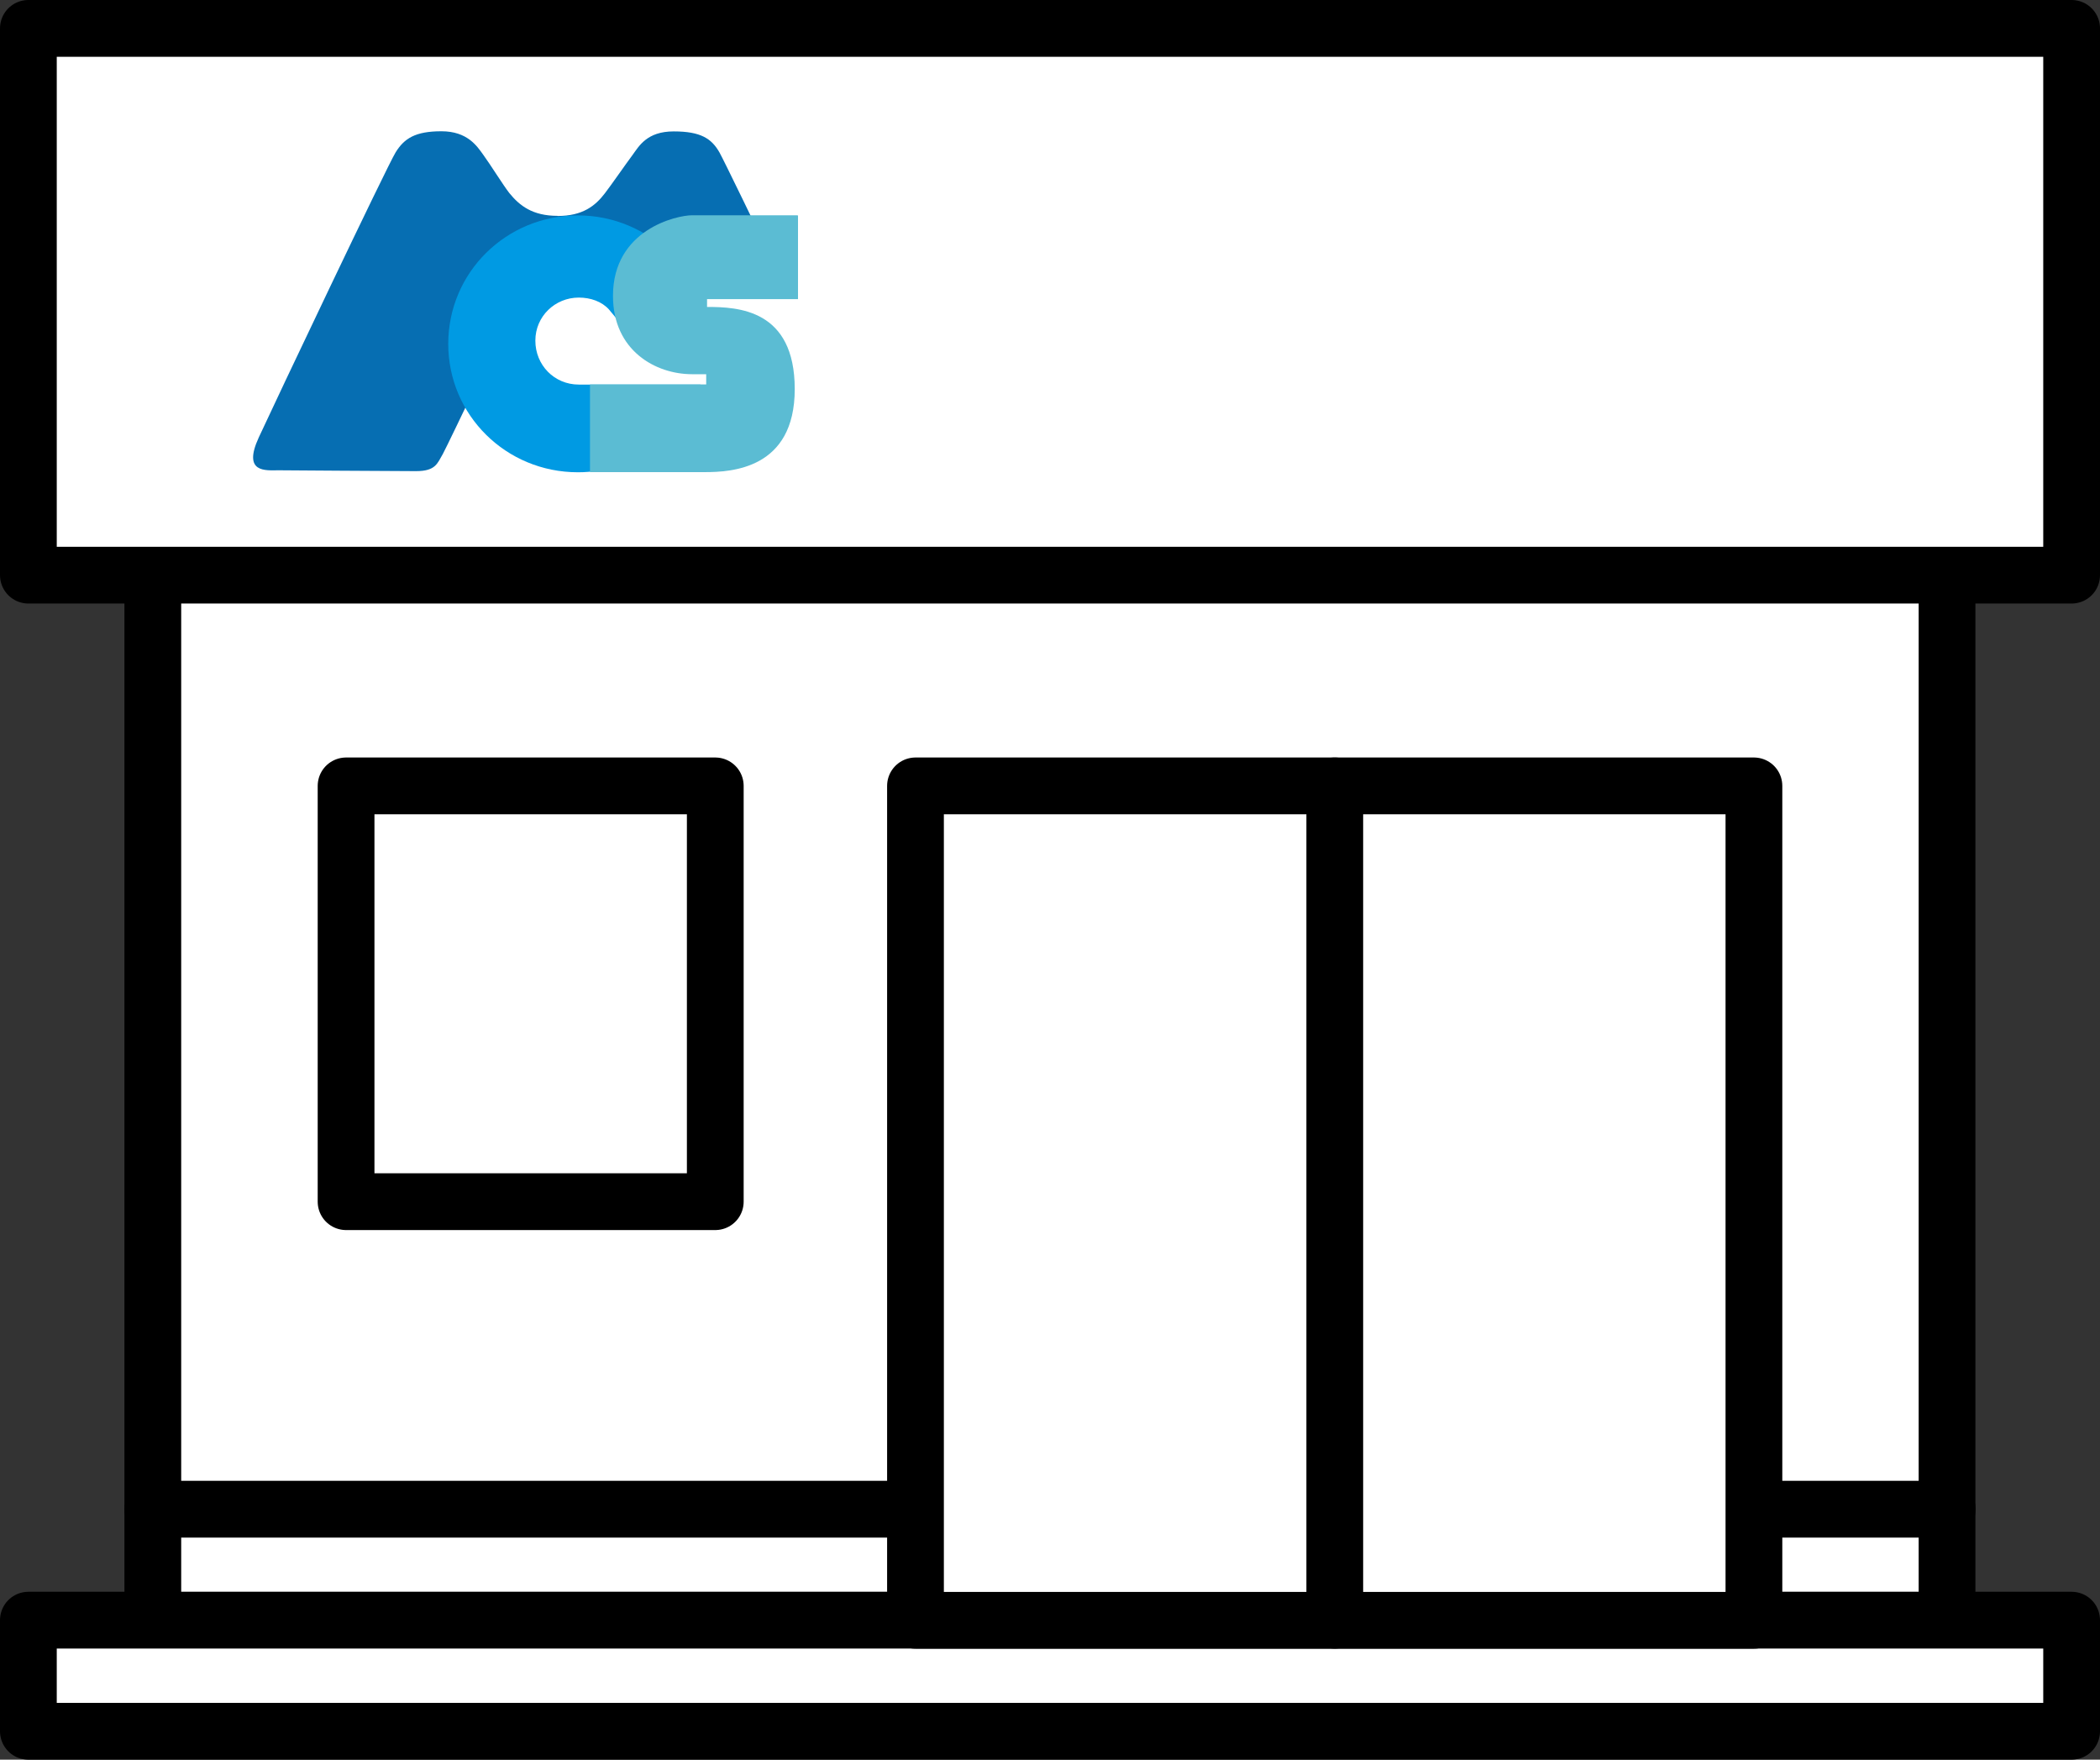
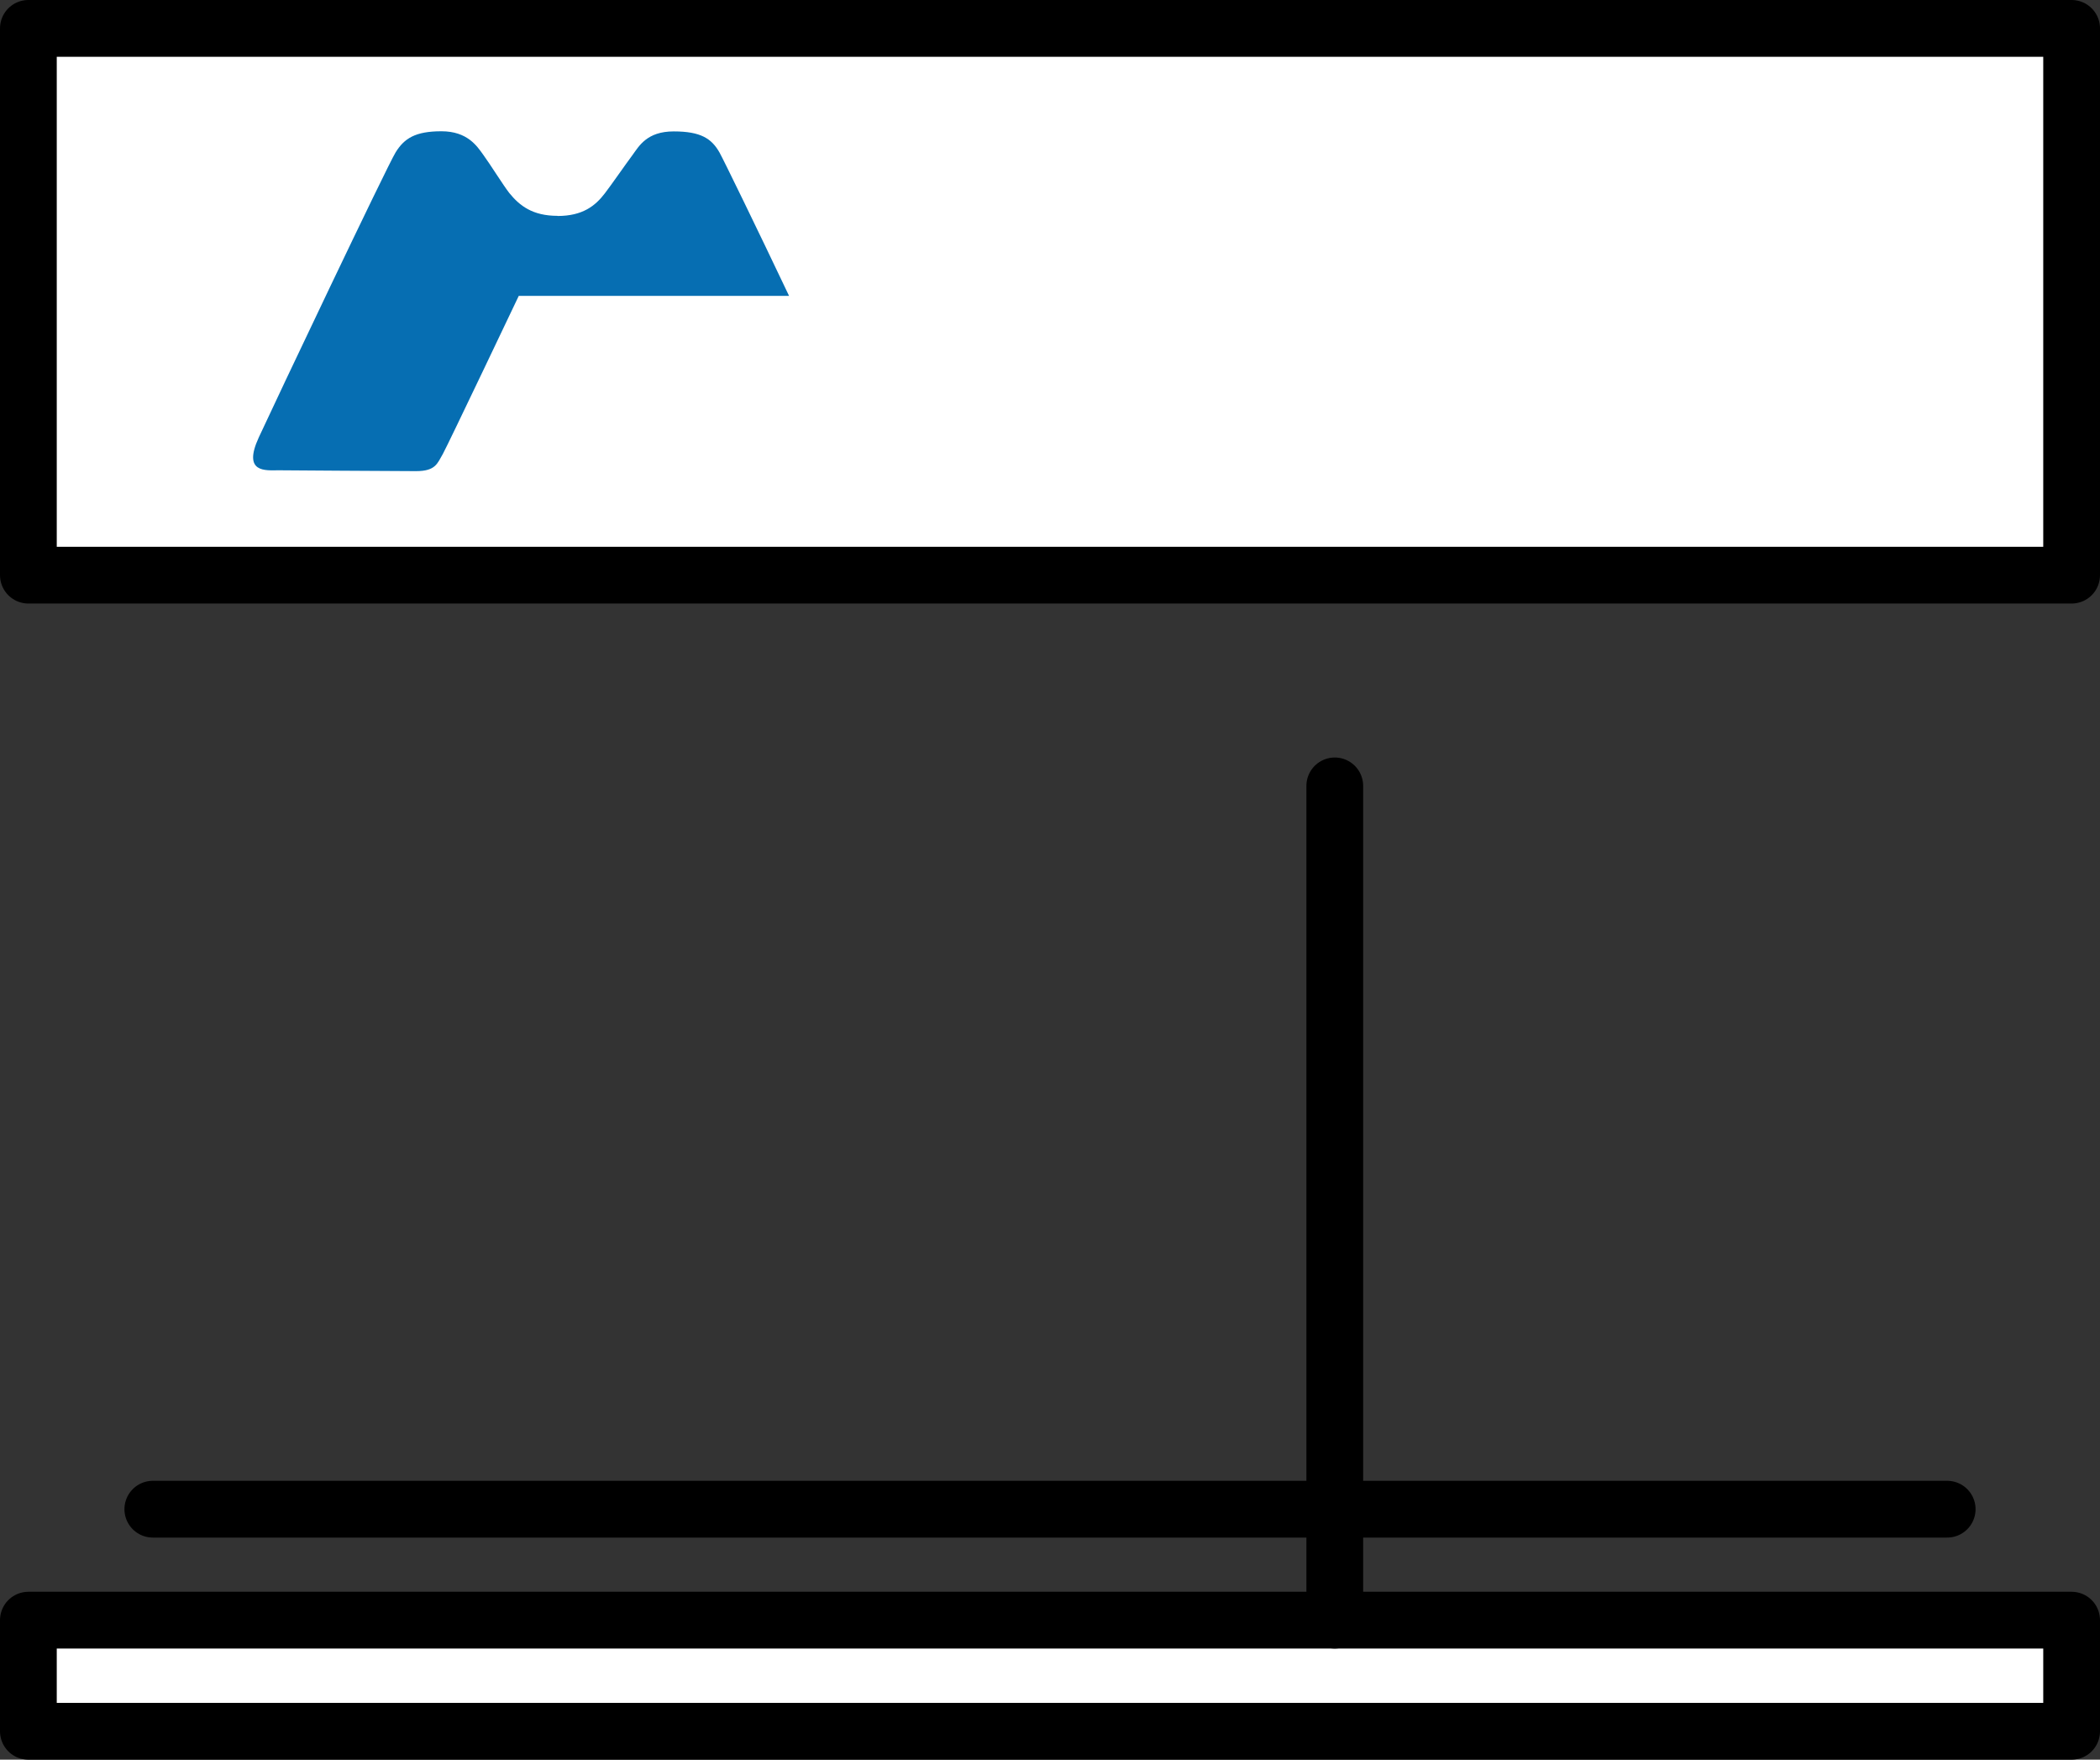
<svg xmlns="http://www.w3.org/2000/svg" id="_レイヤー_2" data-name="レイヤー 2" viewBox="0 0 148 124">
  <rect x="0" y="0" width="148" height="124" fill="#333333" stroke="none" />
  <defs>
    <style>
      .cls-1 {
        fill: #009ae3;
      }

      .cls-2 {
        fill: #5bbcd3;
      }

      .cls-3 {
        fill: #fff;
        stroke: #000;
        stroke-linecap: round;
        stroke-linejoin: round;
        stroke-width: 4px;
      }

      .cls-4 {
        fill: #066eb2;
      }
    </style>
  </defs>
  <g id="_コンテンツ" data-name="コンテンツ">
    <g>
-       <rect class="cls-3" x="10.77" y="33.71" width="126.45" height="80.47" />
      <line class="cls-3" x1="10.77" y1="106.35" x2="137.23" y2="106.35" />
      <rect class="cls-3" x="2" y="114.17" width="144" height="7.83" />
      <g>
-         <rect class="cls-3" x="24.39" y="55.38" width="26.02" height="29.3" />
-         <rect class="cls-3" x="64.52" y="55.38" width="59.09" height="58.8" />
        <line class="cls-3" x1="94.07" y1="55.38" x2="94.07" y2="114.17" />
      </g>
      <rect class="cls-3" x="2" y="2" width="144" height="38.53" />
      <g>
        <path class="cls-4" d="m39.29,15.22c1.78,0,2.67-.72,3.34-1.6.39-.5,1.5-2.1,1.95-2.7.45-.61,1-1.66,2.9-1.66s2.67.5,3.23,1.49c.28.5,2.62,5.3,4.9,10.1h-19.05s-4.96,10.43-5.35,11.14c-.39.66-.5,1.21-1.89,1.21s-9.69-.06-9.69-.06c-.89,0-2.56.22-1.39-2.32,1.17-2.54,9.03-19.09,9.64-20.08.61-.99,1.39-1.49,3.23-1.49s2.51,1.05,2.95,1.66c.45.61,1.45,2.21,1.84,2.7.72.88,1.62,1.6,3.4,1.6" />
-         <path class="cls-1" d="m37.73,24c0-1.71,1.39-3.03,3.06-3.03.84,0,1.62.28,2.12.83.89,1.05,2.84,3.59,4.12,3.97,1.11.39,2.28.5,2.56.5.17-.72.28-1.27.28-2.04,0-4.96-4.07-9.05-9.14-9.05s-9.14,4.03-9.14,9.05,4.07,9.05,9.14,9.05c4.01,0,7.47-2.59,8.64-6.18h-8.58c-1.73,0-3.06-1.38-3.06-3.09Z" />
-         <path class="cls-2" d="m56.18,15.17h-7.41c-1.06,0-5.57.99-5.57,5.68,0,3.86,3.01,5.52,5.57,5.52h1v.72h-8.19v6.18h8.08c1.89,0,6.35-.22,6.35-5.85s-4.01-5.79-6.18-5.79v-.55h6.41v-5.9h-.06Z" />
      </g>
    </g>
  </g>
</svg>